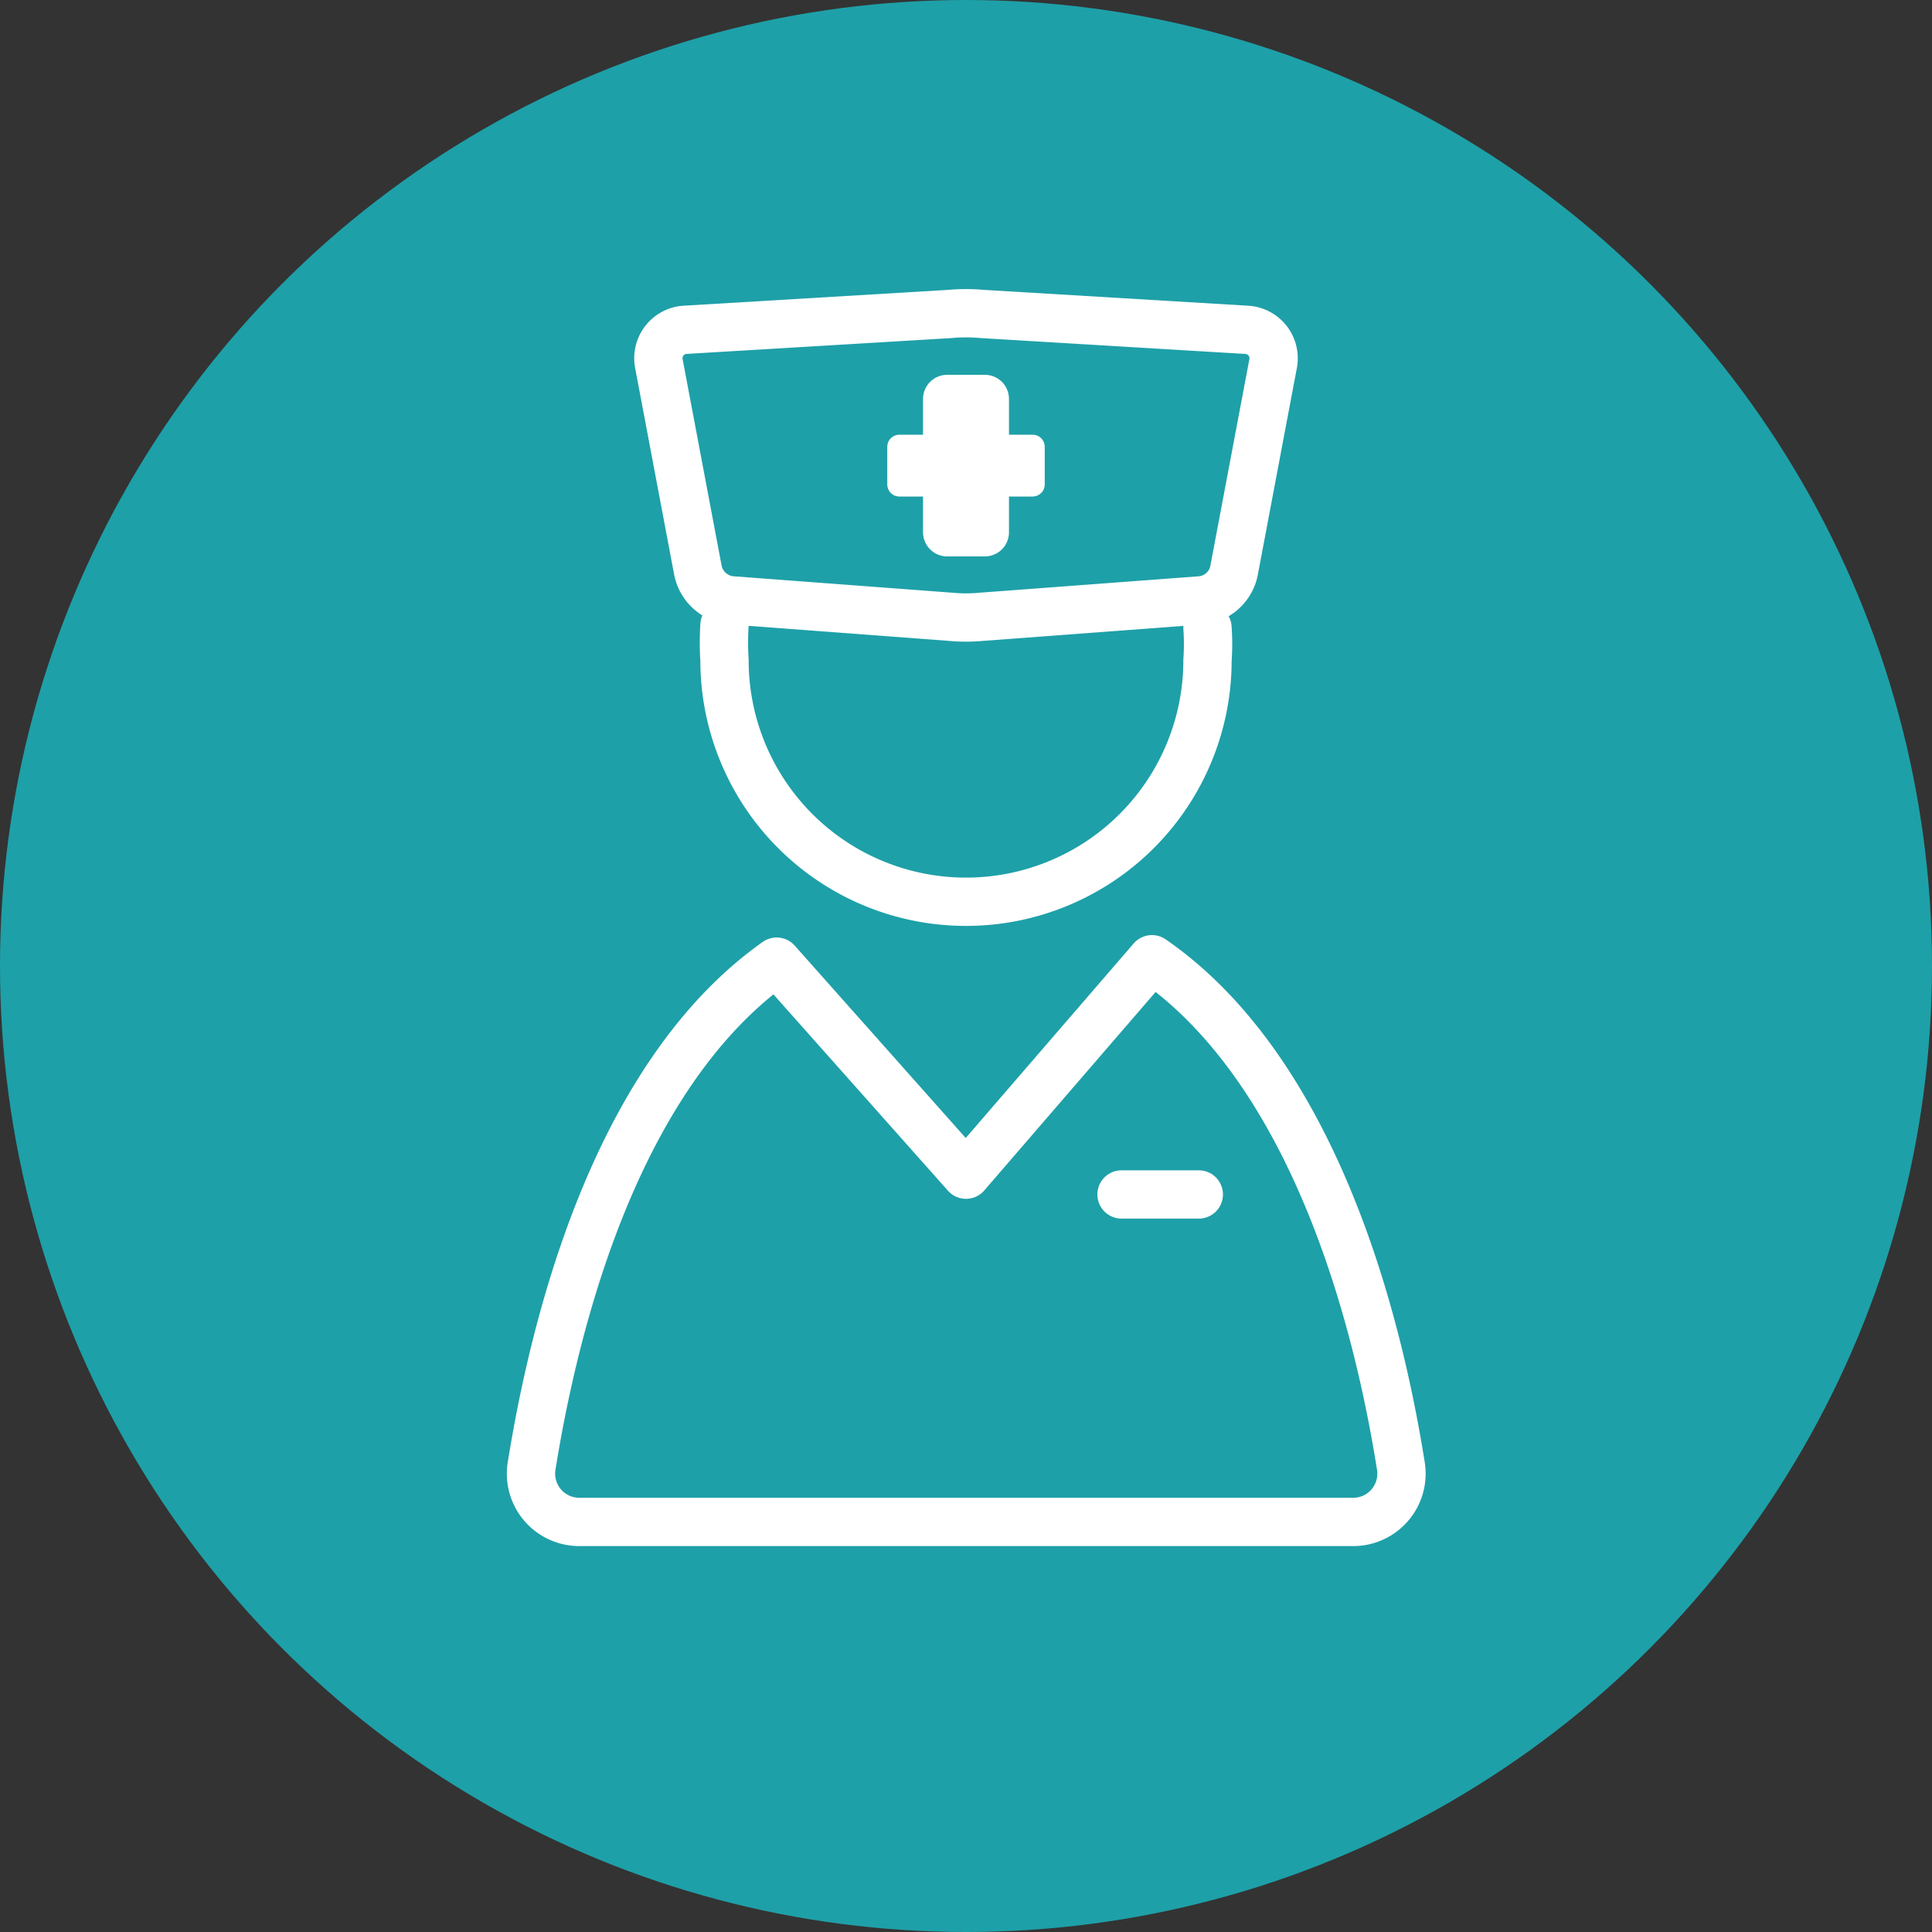
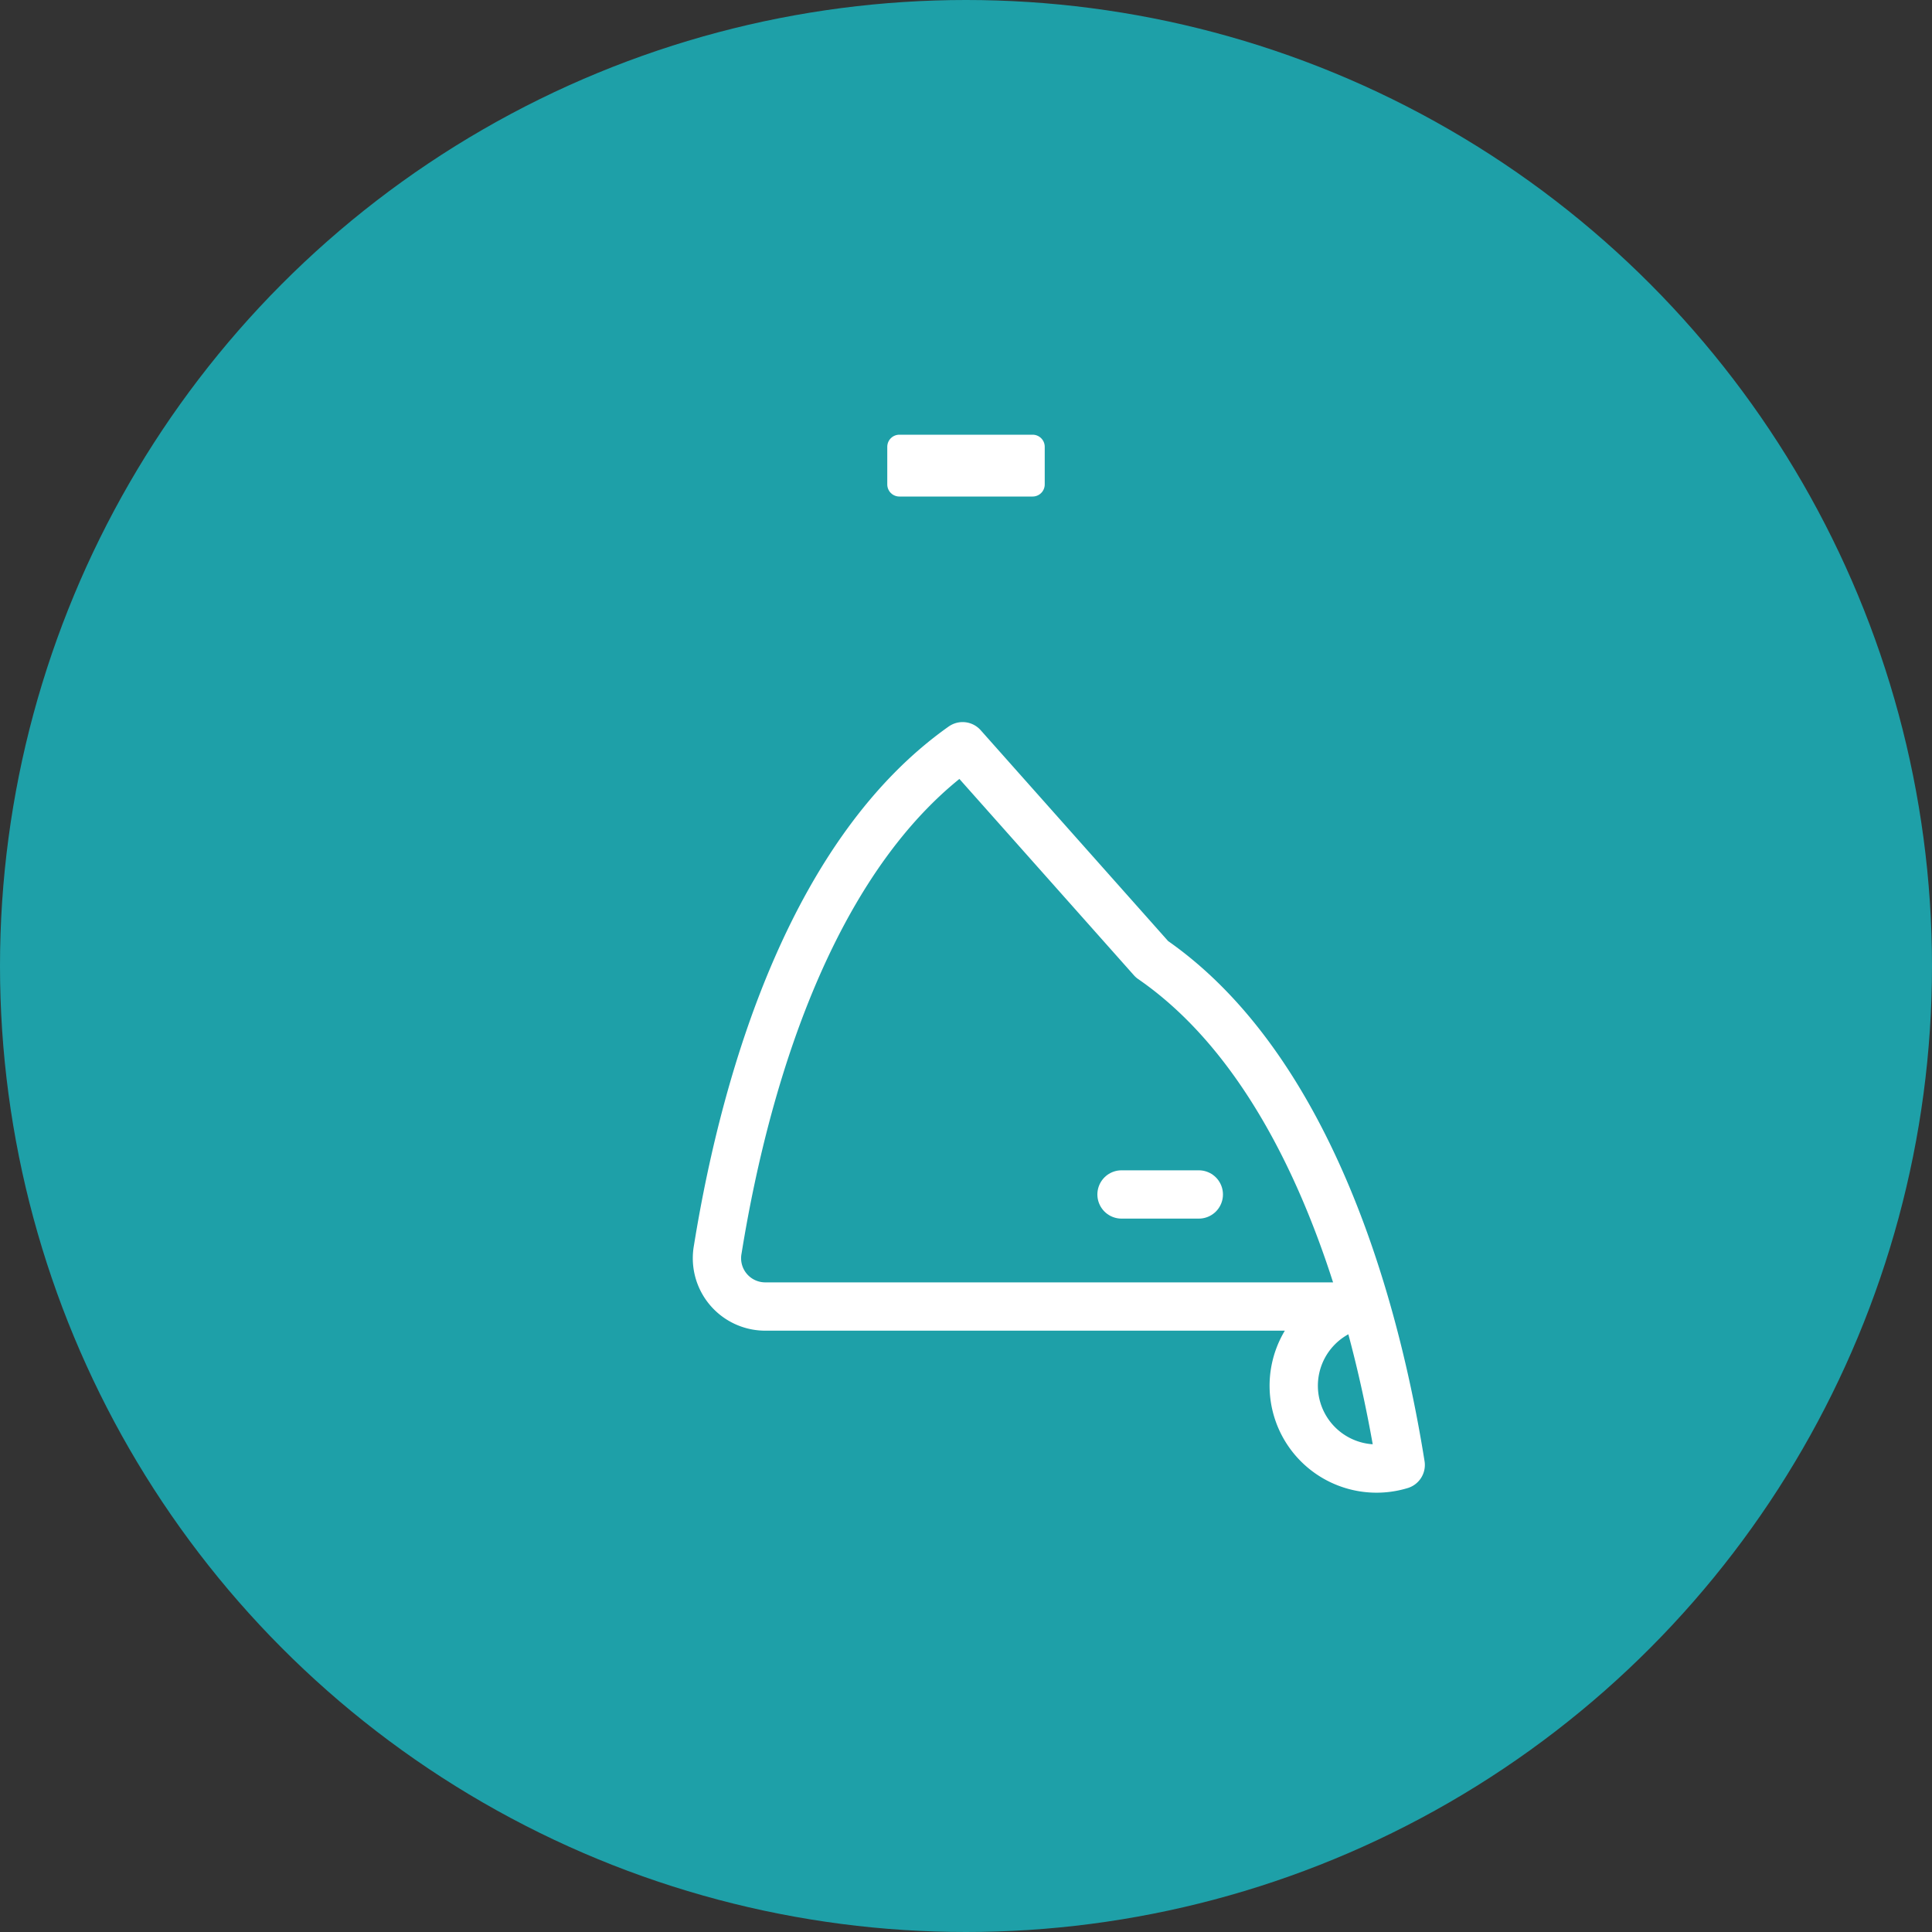
<svg xmlns="http://www.w3.org/2000/svg" viewBox="0 0 40 40">
  <rect x="0" y="0" width="40" height="40" fill="#333333" stroke="none" />
  <defs>
    <style>.cls-1{fill:#1ea0a8;}.cls-2{fill:none;}.cls-2,.cls-3,.cls-4{stroke:#fff;stroke-linecap:round;stroke-linejoin:round;}.cls-3,.cls-4{fill:#fff;}.cls-4{stroke-width:0.5px;}</style>
  </defs>
  <g id="レイヤー_2" data-name="レイヤー 2">
    <g id="コンテンツ">
      <circle class="cls-1" cx="20" cy="20" r="20" />
-       <path class="cls-2" d="M29,30.33c-.62-3.88-2.12-8.38-5.15-10.47L20,24.32l-3.92-4.41c-3,2.12-4.45,6.58-5.07,10.42a1,1,0,0,0,1,1.18H28A1,1,0,0,0,29,30.33Z" />
+       <path class="cls-2" d="M29,30.33c-.62-3.88-2.12-8.38-5.15-10.47l-3.92-4.41c-3,2.12-4.45,6.58-5.07,10.42a1,1,0,0,0,1,1.18H28A1,1,0,0,0,29,30.33Z" />
      <line class="cls-2" x1="23.22" y1="24.73" x2="24.82" y2="24.73" />
-       <path class="cls-2" d="M25,13a4.83,4.83,0,0,1,0,.67,5,5,0,0,1-10,0,5.71,5.71,0,0,1,0-.73" />
-       <path class="cls-2" d="M24.86,12.43l-4.54.34a3.42,3.42,0,0,1-.64,0l-4.53-.34a.78.78,0,0,1-.7-.62l-.81-4.29a.59.59,0,0,1,.52-.69l5.51-.33a3.64,3.64,0,0,1,.66,0l5.5.33a.59.59,0,0,1,.53.69l-.81,4.29A.77.77,0,0,1,24.86,12.43Z" />
-       <rect class="cls-3" x="19.61" y="8.26" width="0.78" height="2.76" />
      <rect class="cls-4" x="18.62" y="9.25" width="2.76" height="0.78" />
    </g>
  </g>
</svg>